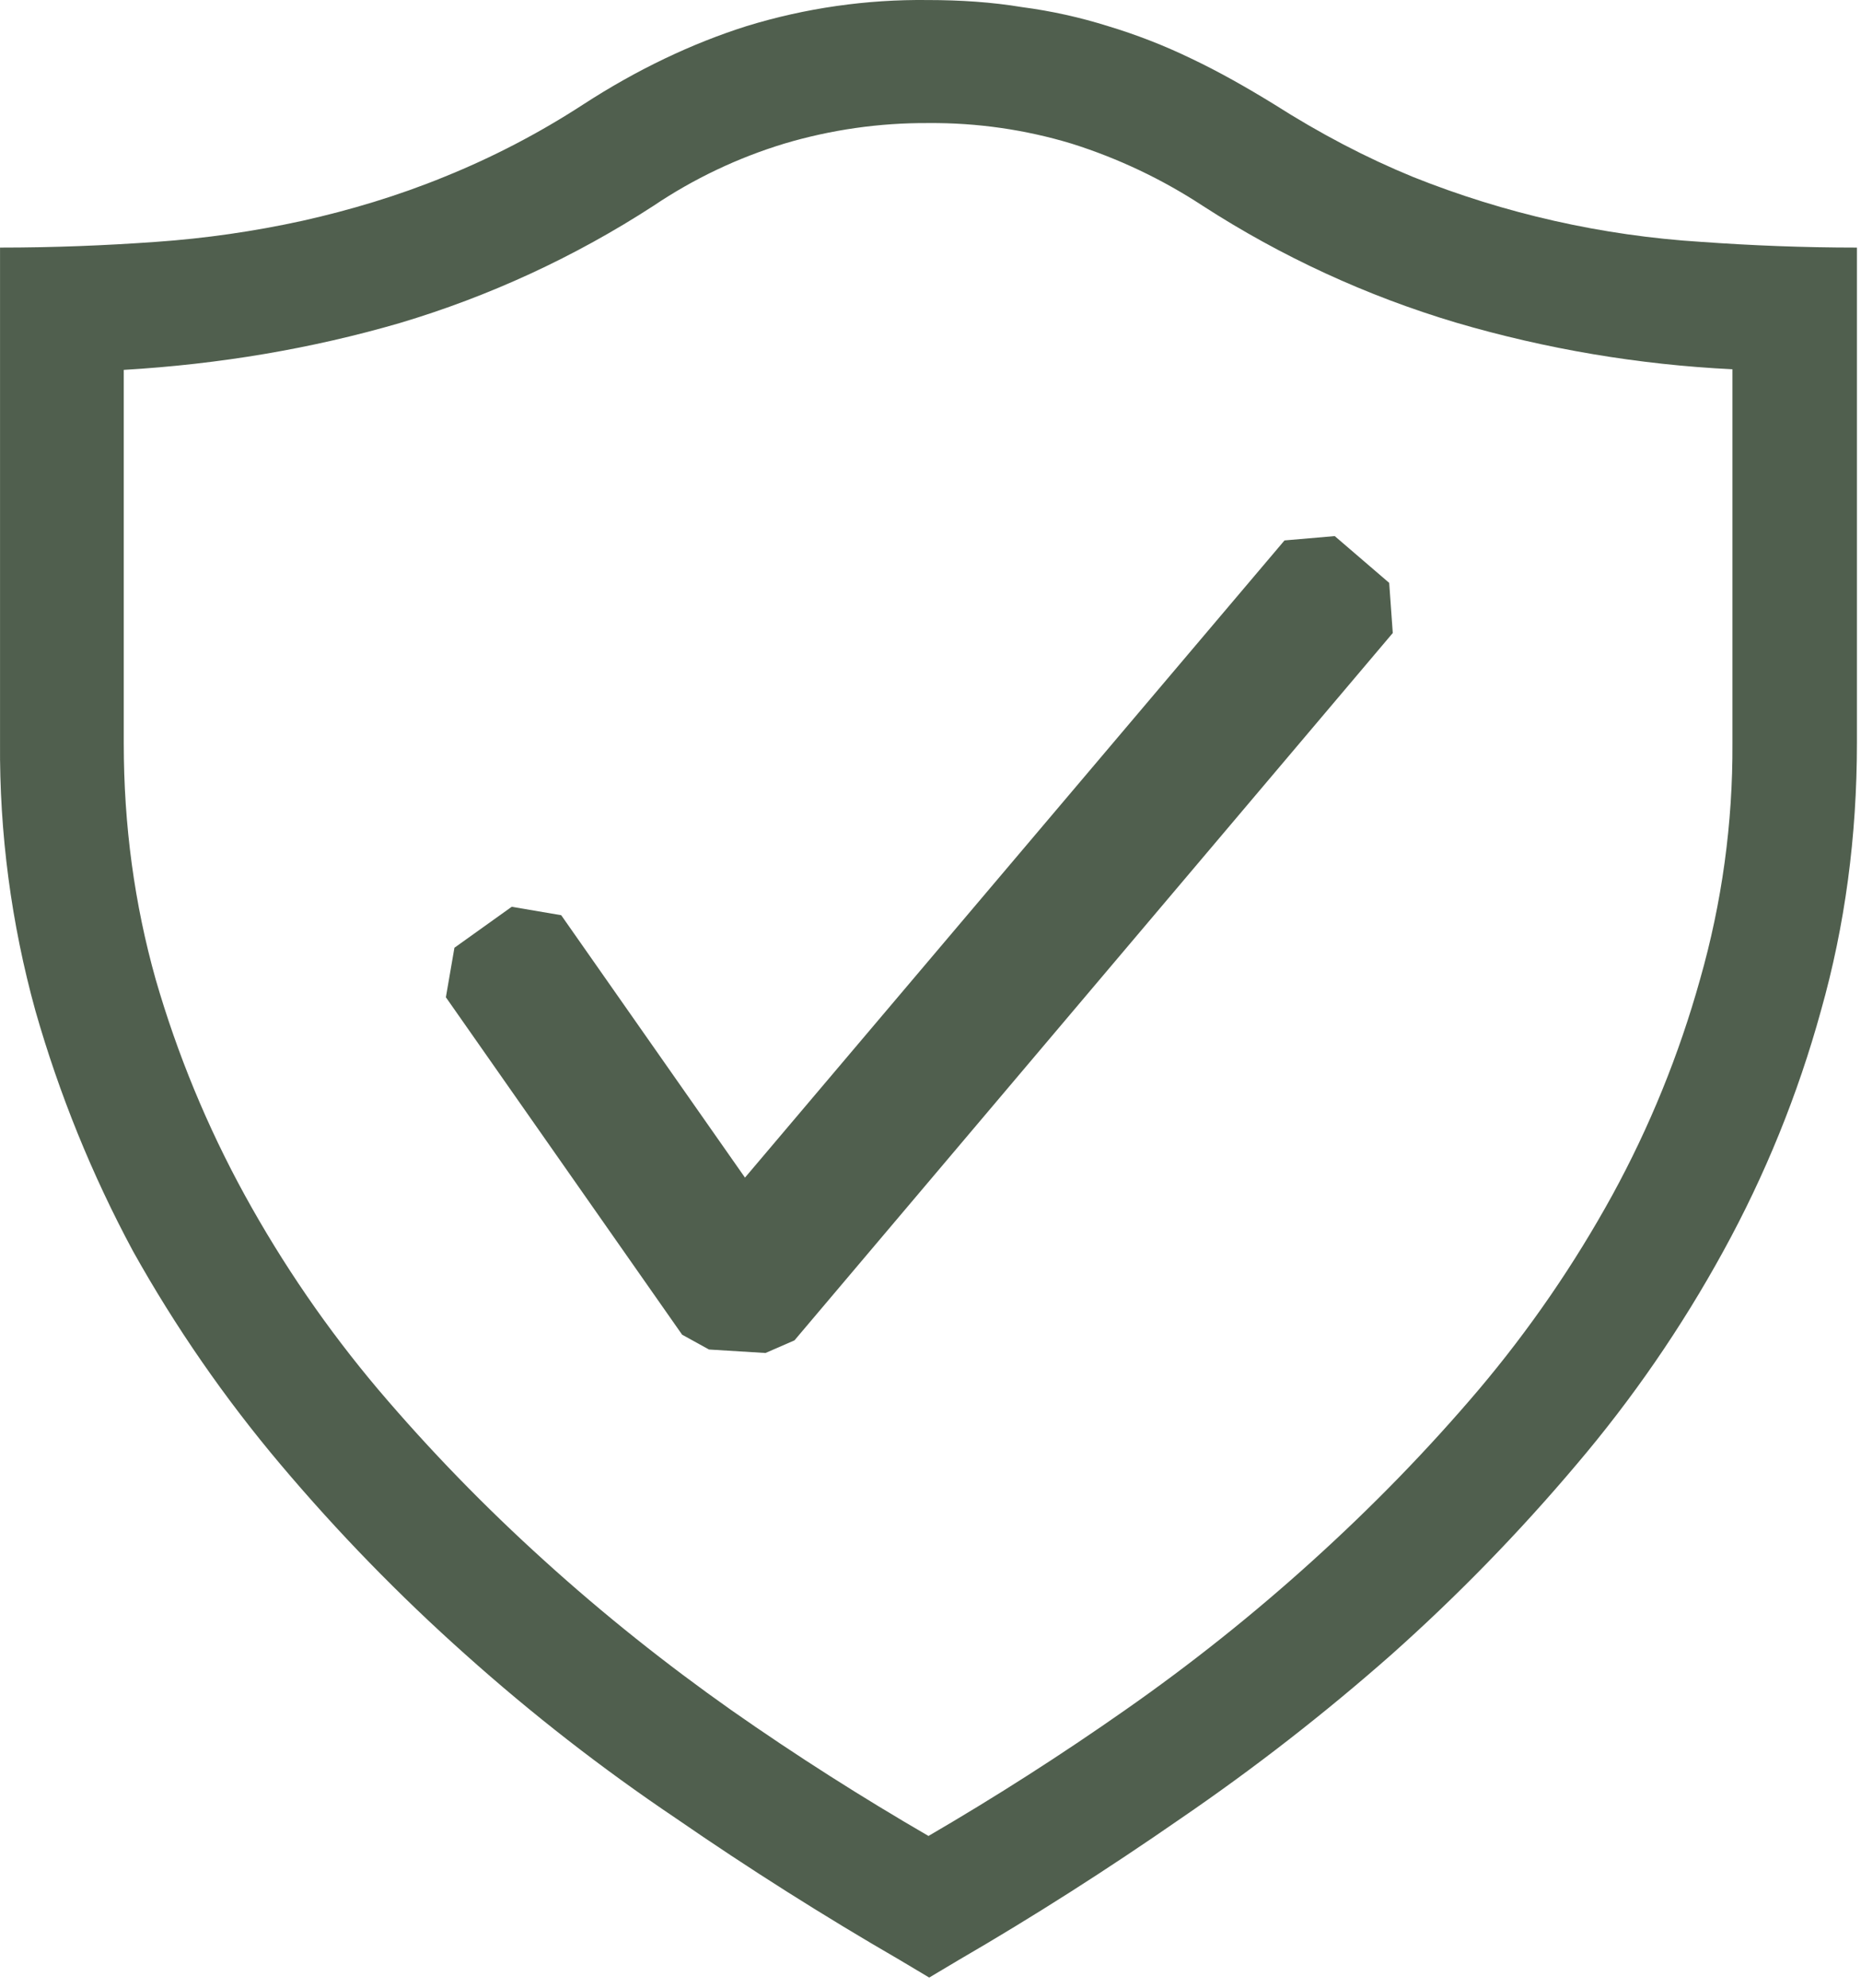
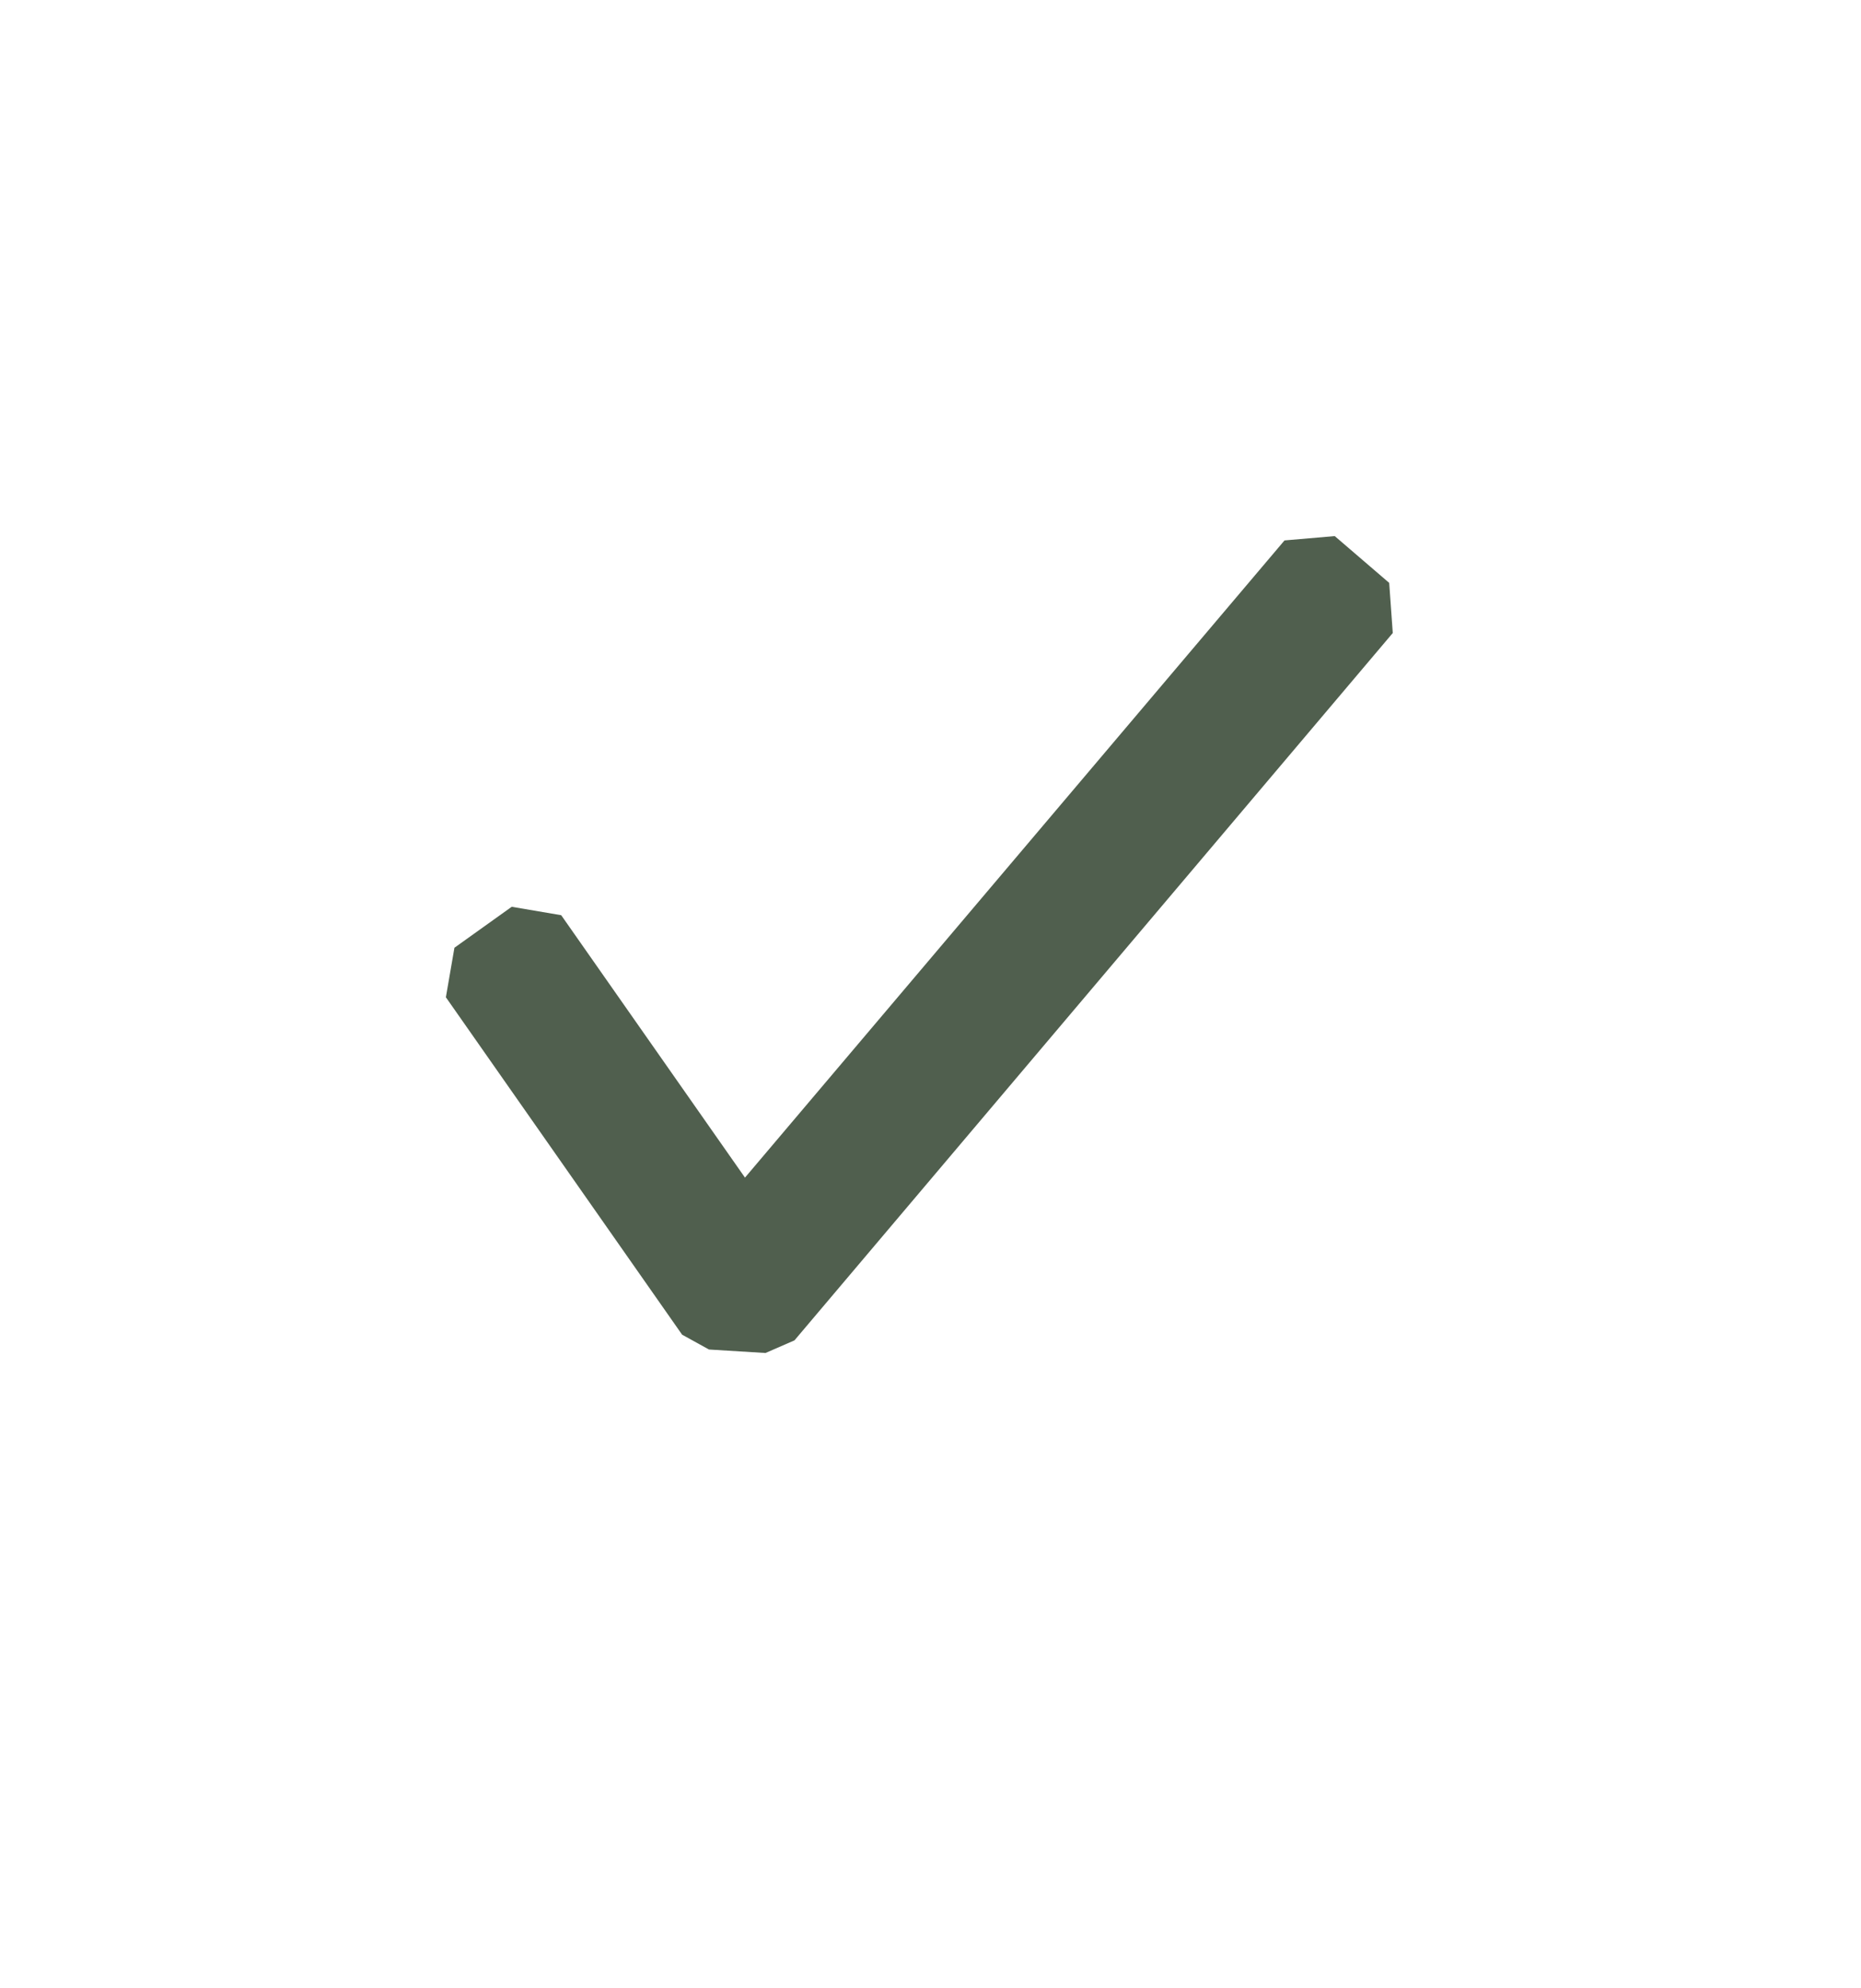
<svg xmlns="http://www.w3.org/2000/svg" width="103" height="110" viewBox="0 0 103 110" fill="none">
-   <path d="M51.354 0.002C53.148 0.002 54.915 0.119 56.559 0.393C58.178 0.605 59.775 0.958 61.333 1.448C62.894 1.92 64.421 2.509 65.949 3.249C67.435 3.954 68.962 4.817 70.49 5.755C73.072 7.399 75.612 8.728 78.201 9.789C83.298 11.829 88.687 13.043 94.166 13.385C96.947 13.584 99.802 13.7 102.775 13.7V41.095C102.775 46.3 102.111 51.232 100.782 55.93C99.506 60.561 97.692 65.027 95.378 69.237C93.074 73.441 90.348 77.4 87.242 81.051C84.088 84.786 80.673 88.292 77.023 91.544C73.325 94.805 69.43 97.835 65.36 100.619C61.292 103.44 57.182 106.063 53.073 108.447L51.429 109.426L49.786 108.447C45.561 106.001 41.435 103.39 37.417 100.619C33.324 97.867 29.427 94.835 25.753 91.544C22.105 88.292 18.693 84.786 15.541 81.051C12.444 77.384 9.705 73.428 7.364 69.237C5.09 65.009 3.278 60.547 1.96 55.93C0.623 51.1 -0.036 46.107 0.002 41.095V13.7C2.981 13.7 5.837 13.584 8.617 13.385C11.354 13.195 14.074 12.803 16.754 12.214C19.377 11.625 22 10.844 24.582 9.789C27.261 8.708 29.83 7.371 32.253 5.797C35.266 3.838 38.321 2.393 41.334 1.441C44.58 0.446 47.96 -0.039 51.354 0.002ZM95.885 20.433C90.701 20.181 85.564 19.314 80.585 17.851C75.631 16.373 70.913 14.198 66.572 11.392C64.32 9.914 61.875 8.755 59.306 7.947C56.739 7.171 54.069 6.788 51.388 6.81C48.687 6.793 45.998 7.176 43.409 7.947C40.836 8.729 38.394 9.89 36.163 11.392C31.815 14.214 27.084 16.398 22.116 17.878C17.261 19.289 12.179 20.152 6.85 20.467V41.13C6.85 45.67 7.439 50.013 8.617 54.197C9.817 58.346 11.471 62.349 13.549 66.135C15.651 69.96 18.128 73.567 20.945 76.901C23.801 80.264 26.849 83.394 30.136 86.366C33.424 89.345 36.869 92.085 40.471 94.626C44.108 97.174 47.752 99.482 51.388 101.591C55.112 99.423 58.743 97.099 62.271 94.626C65.897 92.093 69.361 89.334 72.64 86.366C75.927 83.394 78.982 80.264 81.838 76.901C84.655 73.567 87.133 69.96 89.235 66.135C91.303 62.354 92.932 58.348 94.091 54.197C95.304 49.948 95.909 45.548 95.885 41.13V20.433Z" fill="#505F4E" />
  <path fill-rule="evenodd" clip-rule="evenodd" d="M76.887 32.253L73.873 29.664L71.093 29.904L41.232 65.162L31.061 50.642L28.322 50.176L25.151 52.443L24.678 55.183L37.752 73.853L39.239 74.674L42.368 74.866L43.971 74.168L77.085 35.027L76.887 32.253Z" fill="#505F4E" />
</svg>